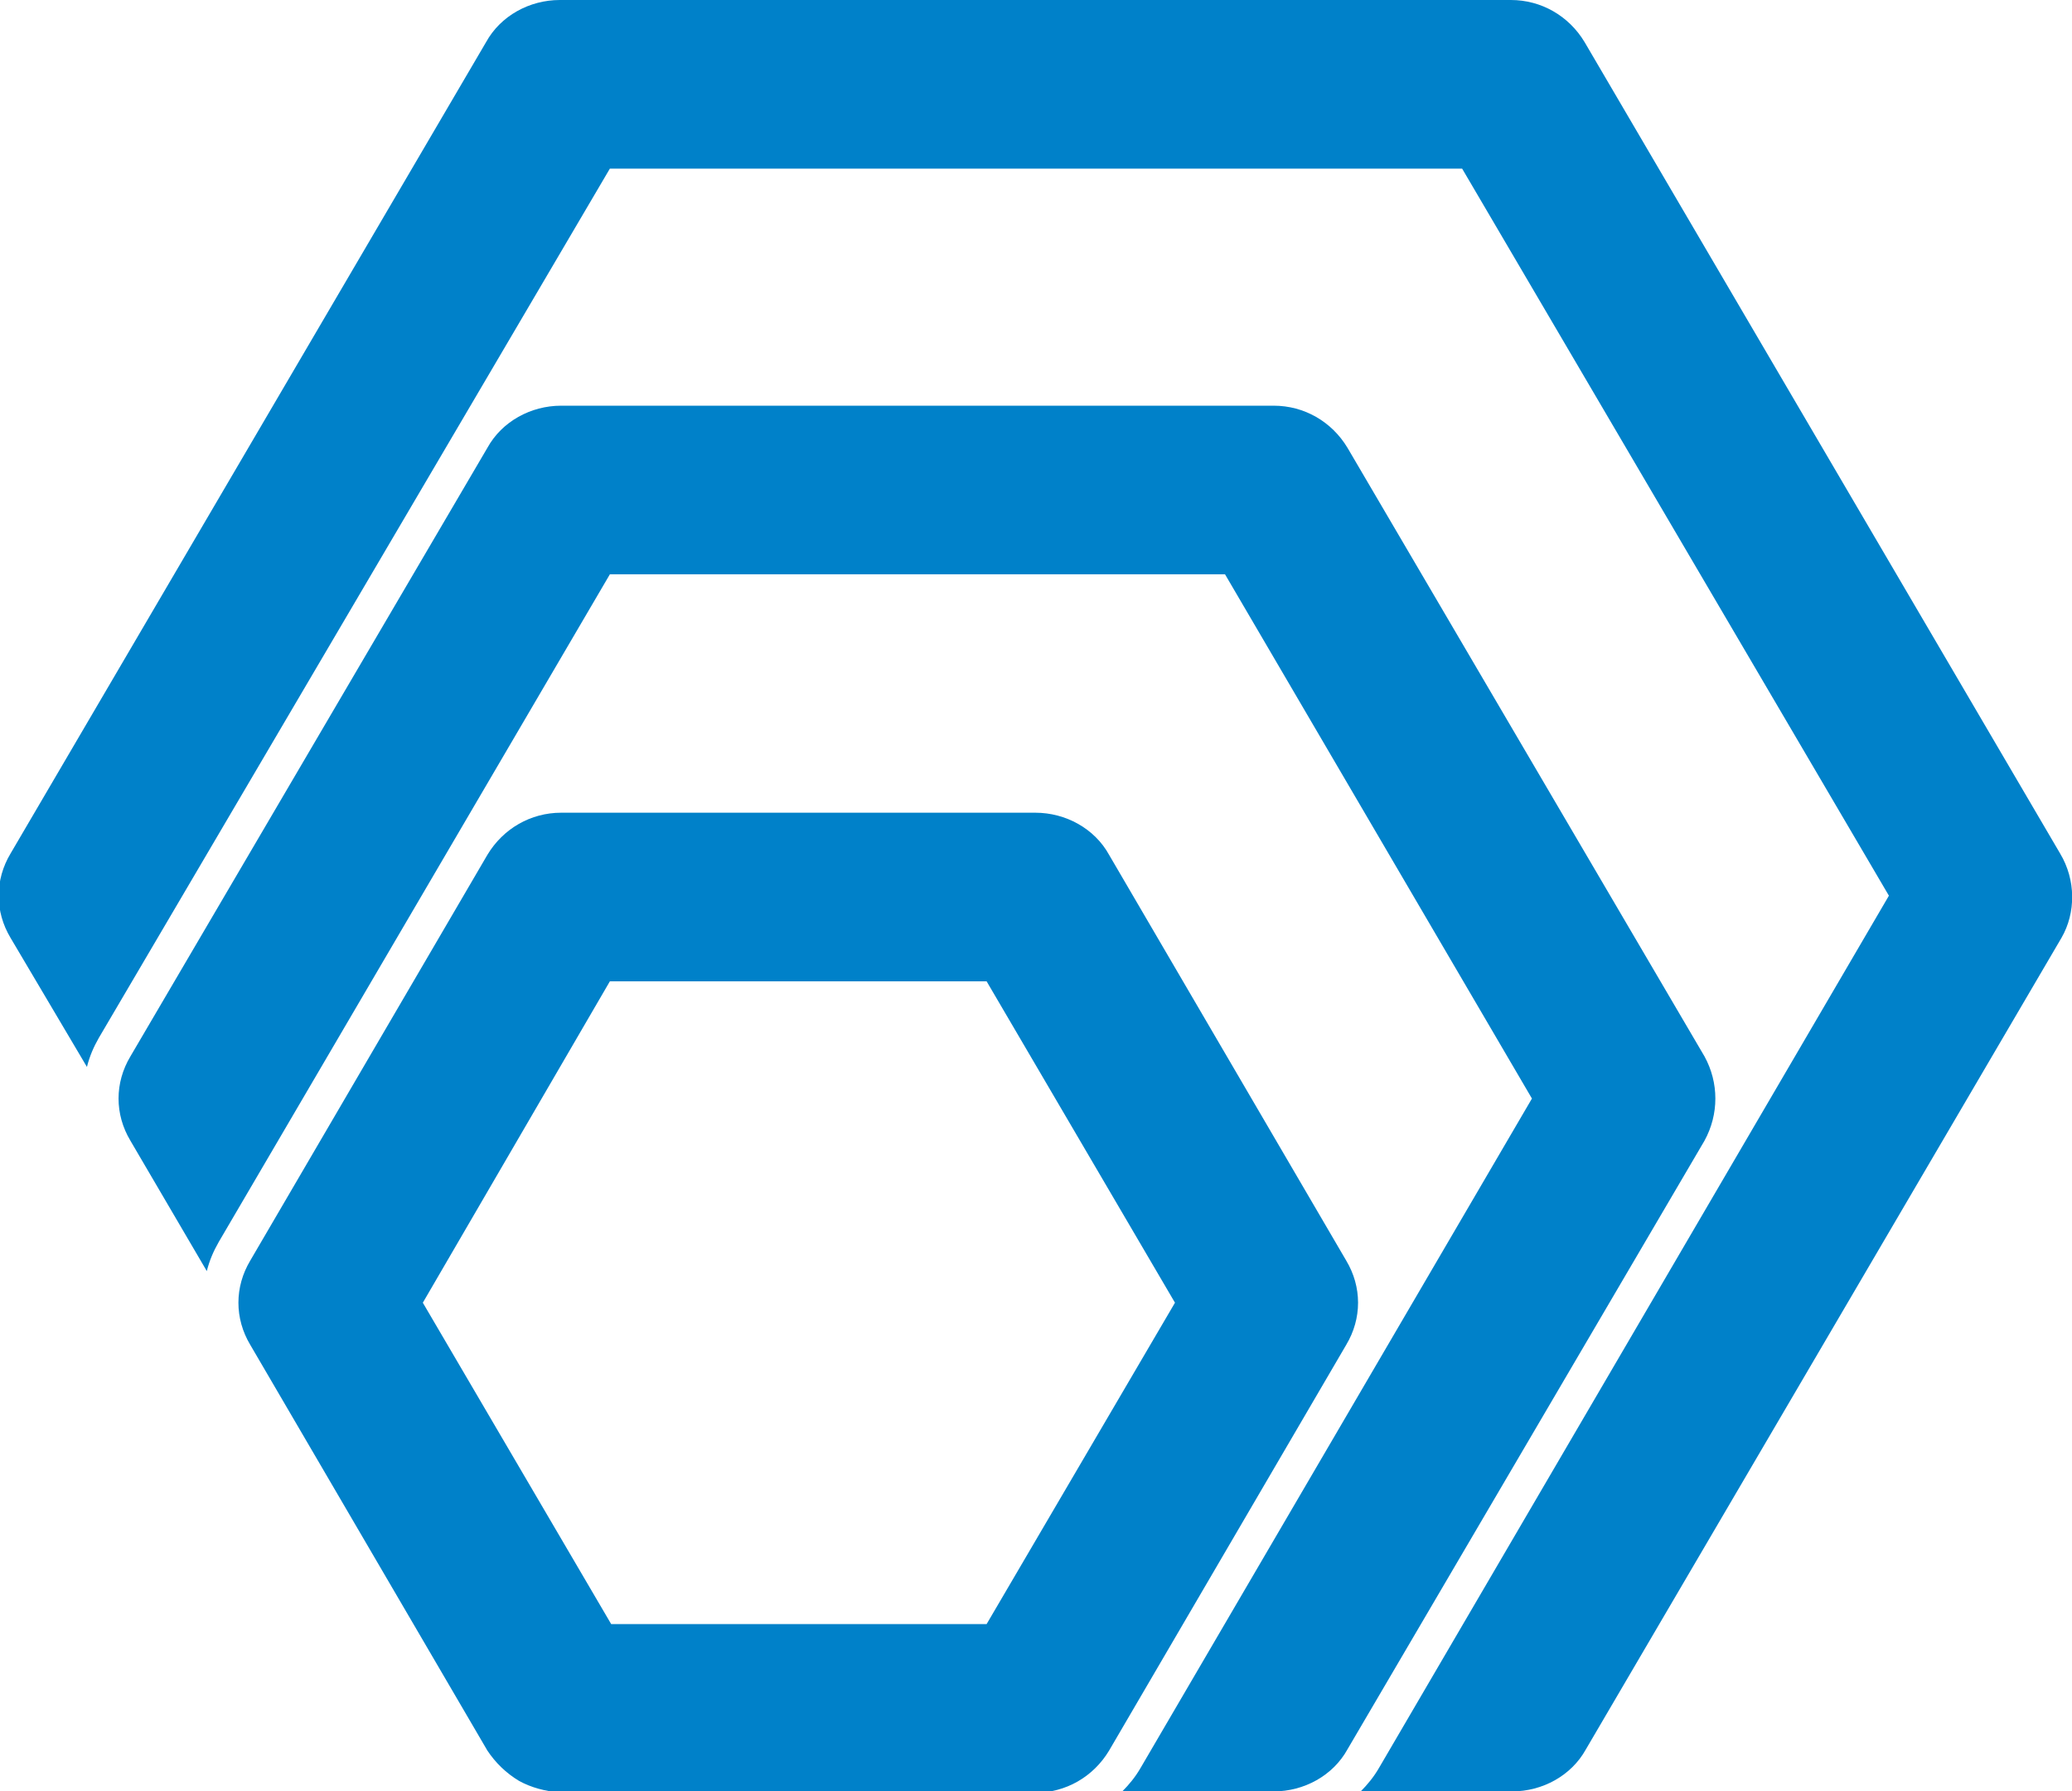
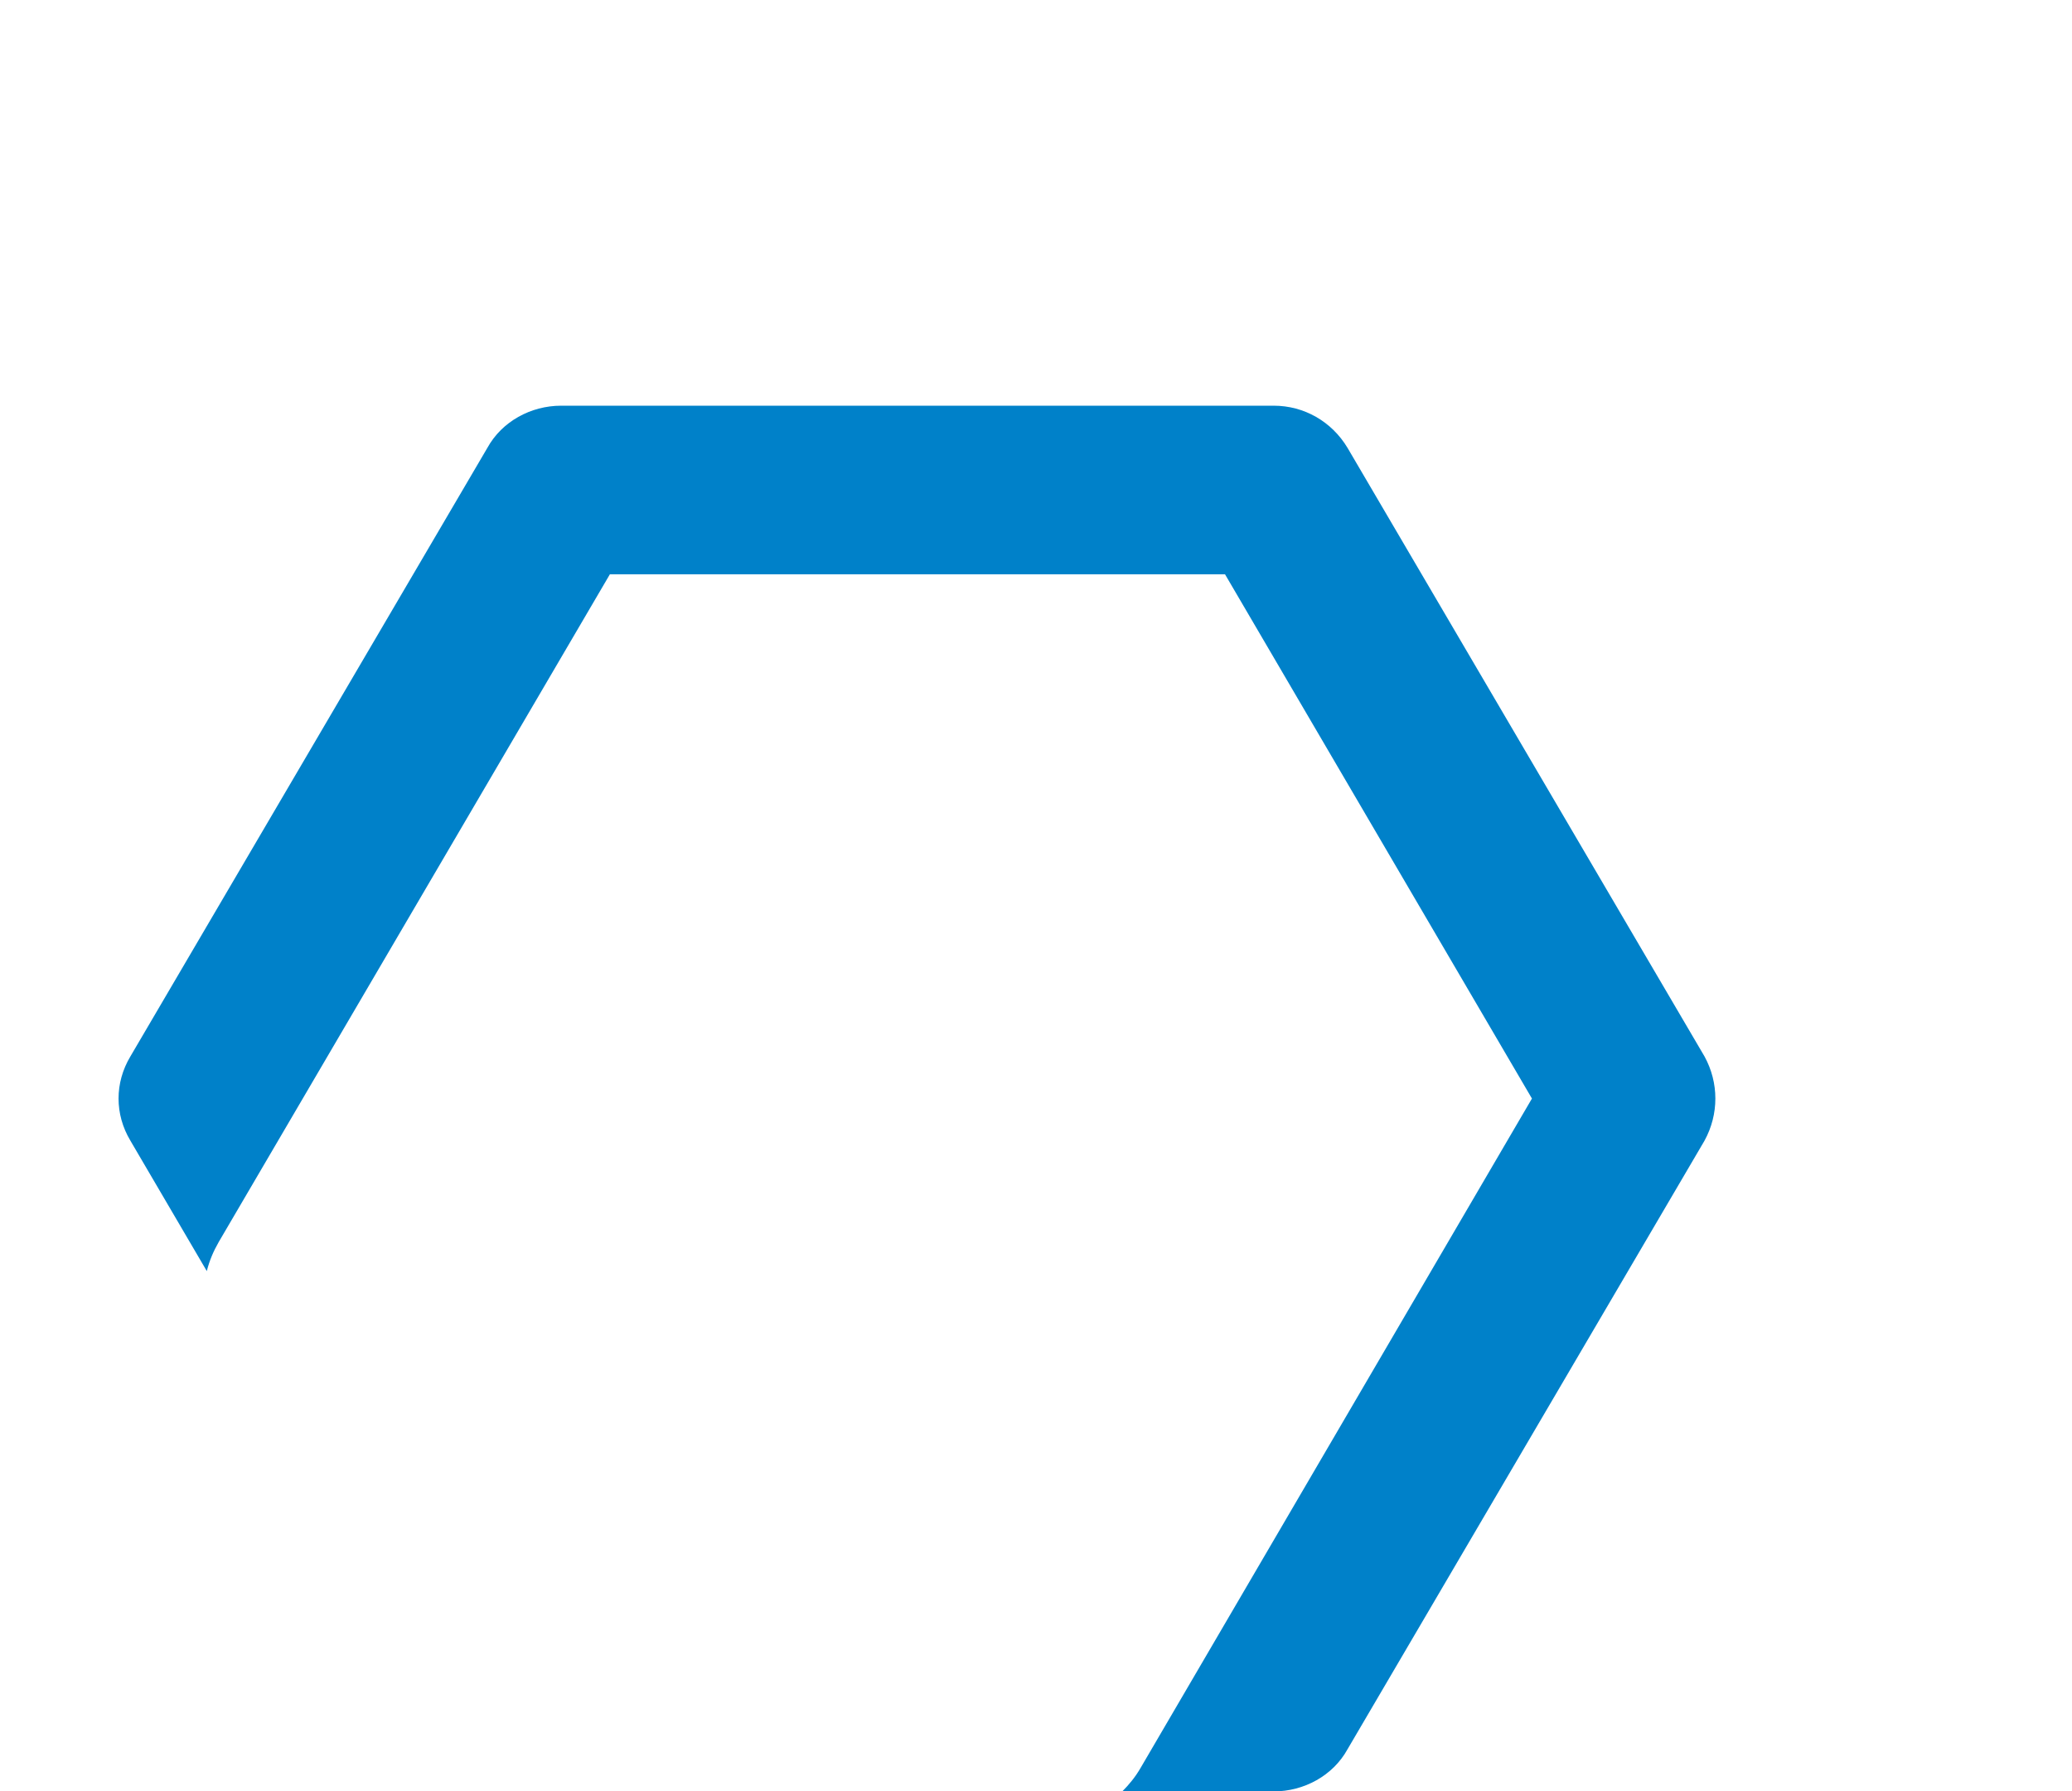
<svg xmlns="http://www.w3.org/2000/svg" version="1.1" id="Capa_1" x="0px" y="0px" viewBox="-472.3 208.4 157.3 136" style="enable-background:new -472.3 208.4 157.3 136;" xml:space="preserve">
  <style type="text/css">
	.st0{fill:#0081C9;}
</style>
  <g>
-     <path class="st0" d="M-315.9,273.2l-36.1-61.6c-1.2-2-3.3-3.2-5.6-3.2h-72.2c-2.3,0-4.5,1.2-5.6,3.2l-36.1,61.6   c-1.2,2-1.2,4.4,0,6.4l5.8,9.8c0.2-0.8,0.5-1.5,0.9-2.2l38.8-66h64.7l32.4,55.2l-38.7,66.2c-0.4,0.7-0.9,1.3-1.4,1.8h11.5   c2.3,0,4.5-1.2,5.6-3.2l36.1-61.6C-314.7,277.7-314.7,275.2-315.9,273.2z" />
    <path class="st0" d="M-342.9,288.6l-27.1-46.2c-1.2-2-3.3-3.2-5.6-3.2h-54.1c-2.3,0-4.5,1.2-5.6,3.2l-27.1,46.2   c-1.2,2-1.2,4.4,0,6.4l5.8,9.9c0.2-0.8,0.5-1.5,0.9-2.2L-426,252h46.7l23.3,39.8l-29.7,50.8c-0.4,0.7-0.9,1.3-1.4,1.8h11.5   c2.3,0,4.5-1.2,5.6-3.2l27.1-46.2C-341.8,293-341.8,290.6-342.9,288.6z" />
-     <path class="st0" d="M-440.2,307.3l14.3,24.4h28.5l14.3-24.4l-14.3-24.4H-426L-440.2,307.3z M-432.9,343.6c-1-0.6-1.8-1.4-2.4-2.3   l-18-30.8c-1.2-2-1.2-4.4,0-6.4l18-30.8c1.2-2,3.3-3.2,5.6-3.2h36c2.3,0,4.5,1.2,5.6,3.2l18,30.8c1.2,2,1.2,4.4,0,6.4l-18,30.8   c-1.2,2-3.3,3.2-5.6,3.2h-36C-430.9,344.4-432,344.1-432.9,343.6z" />
  </g>
</svg>